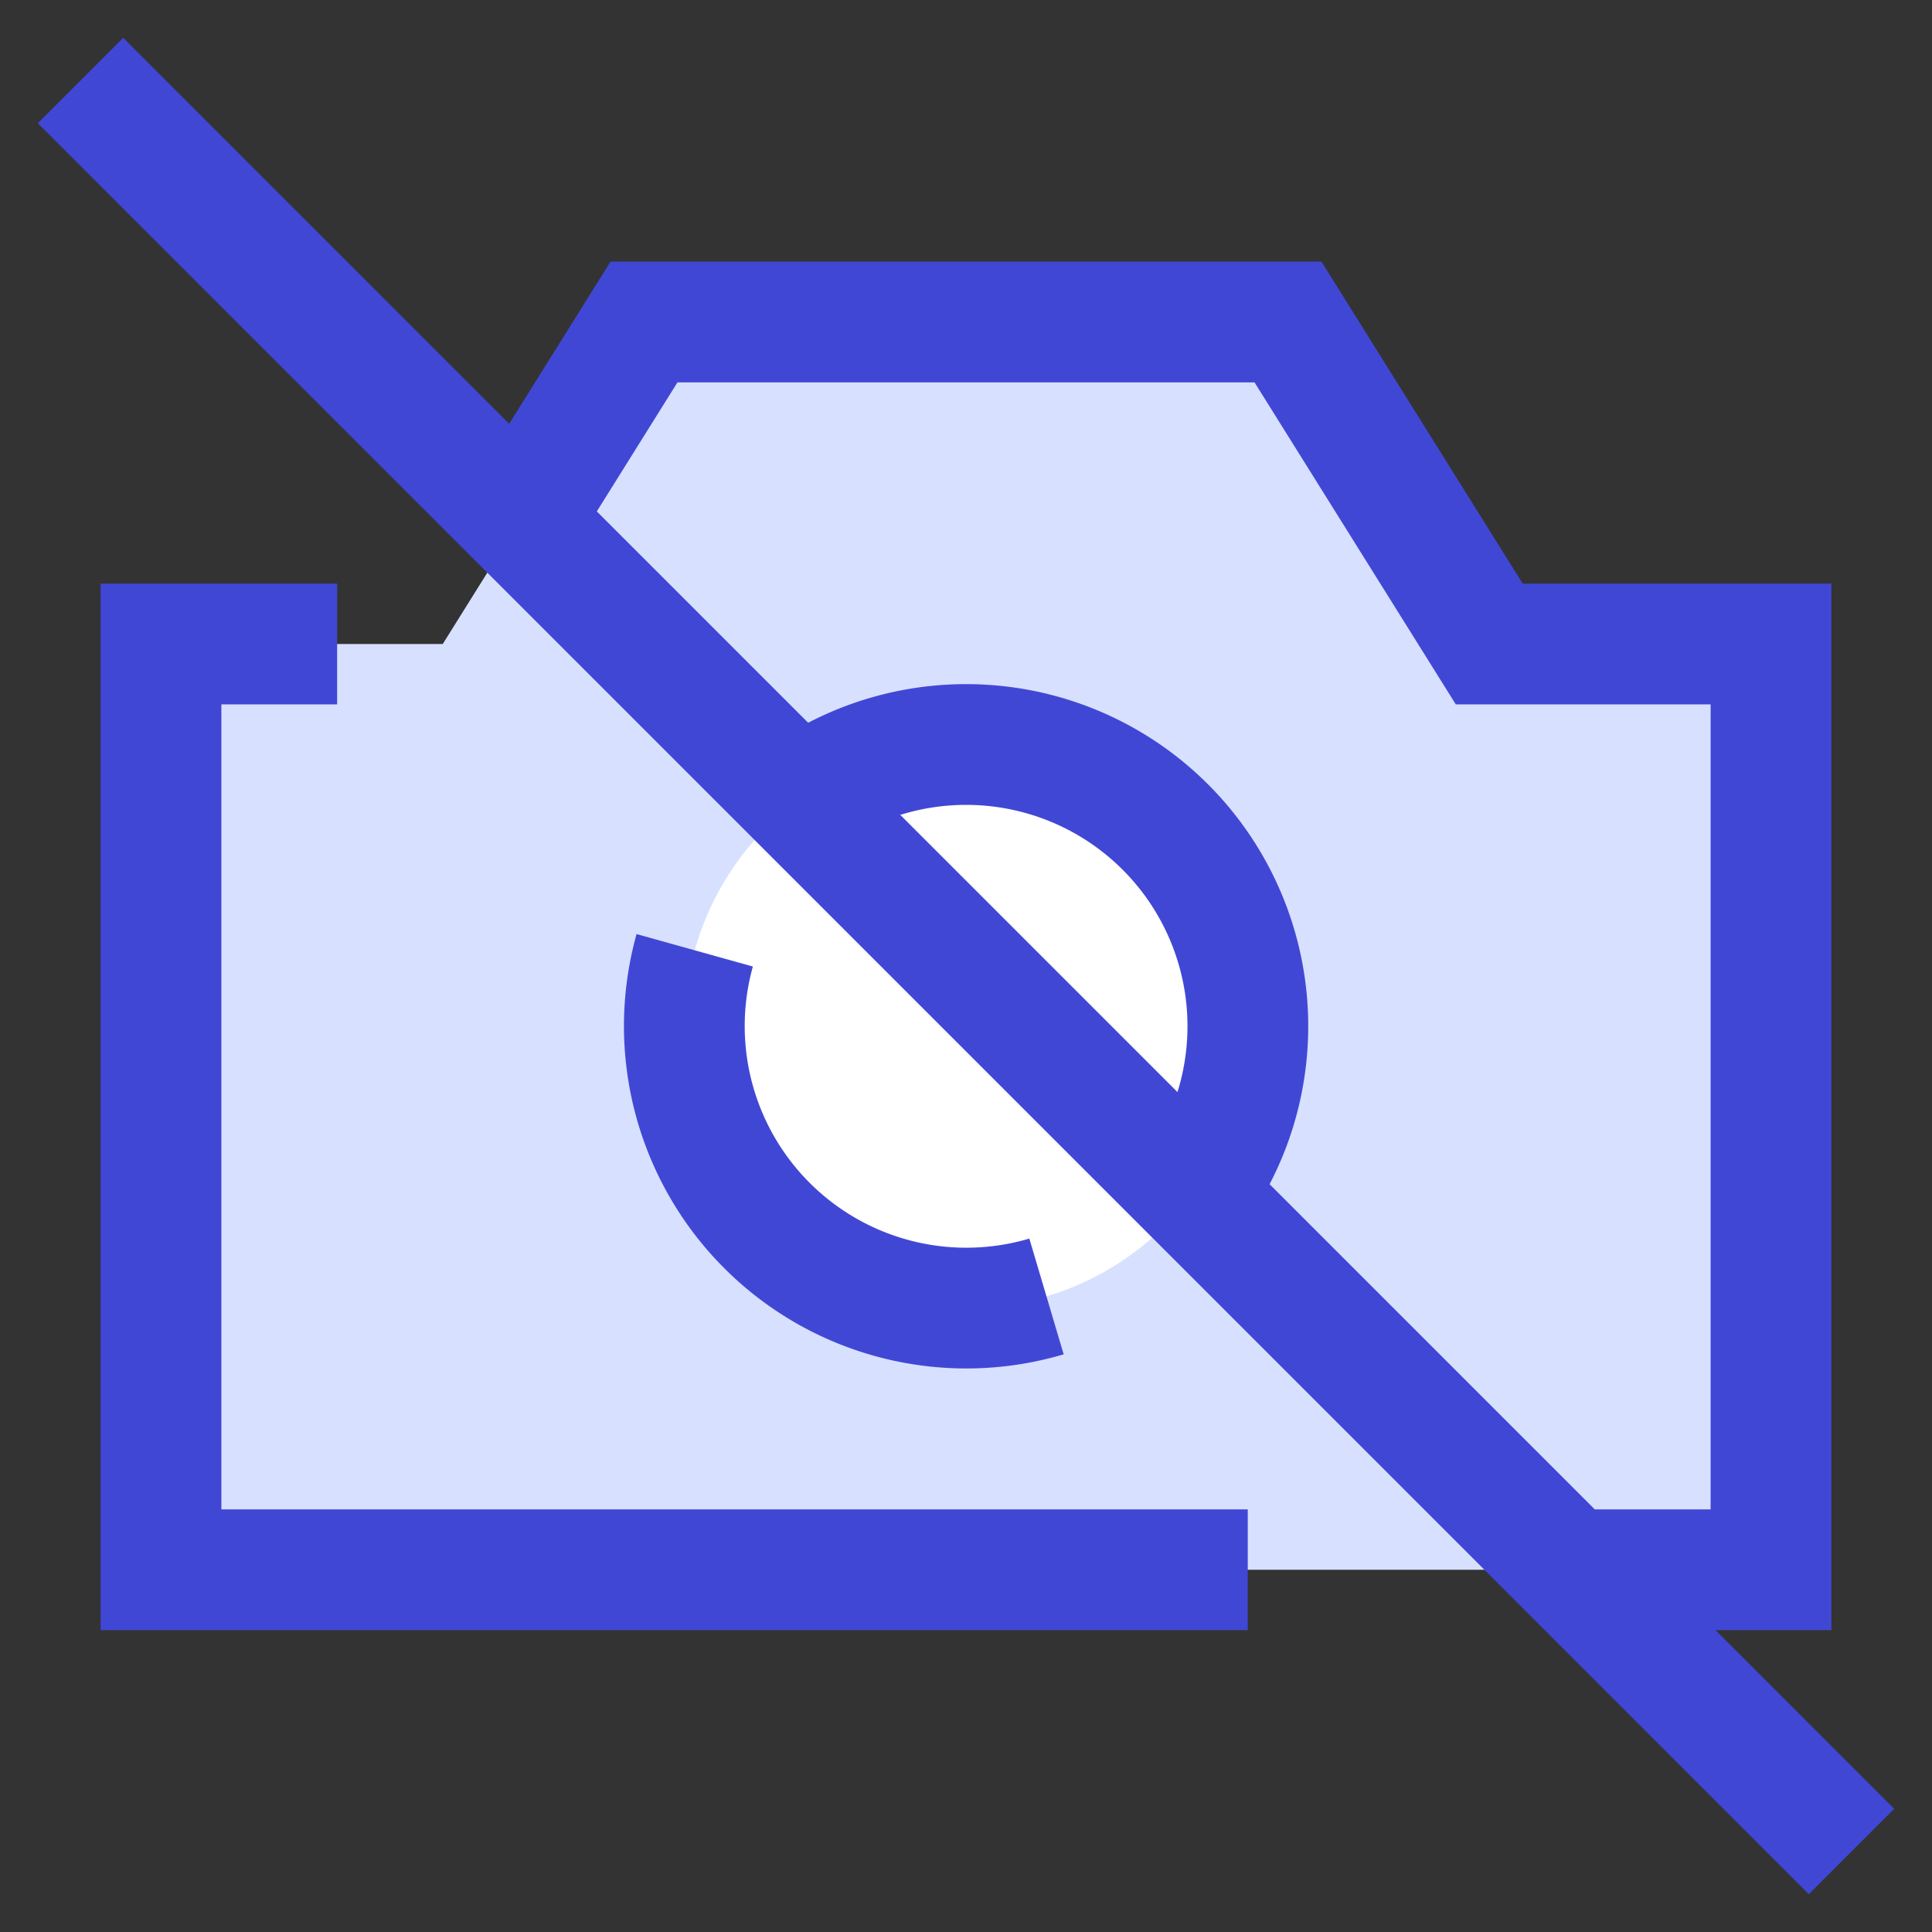
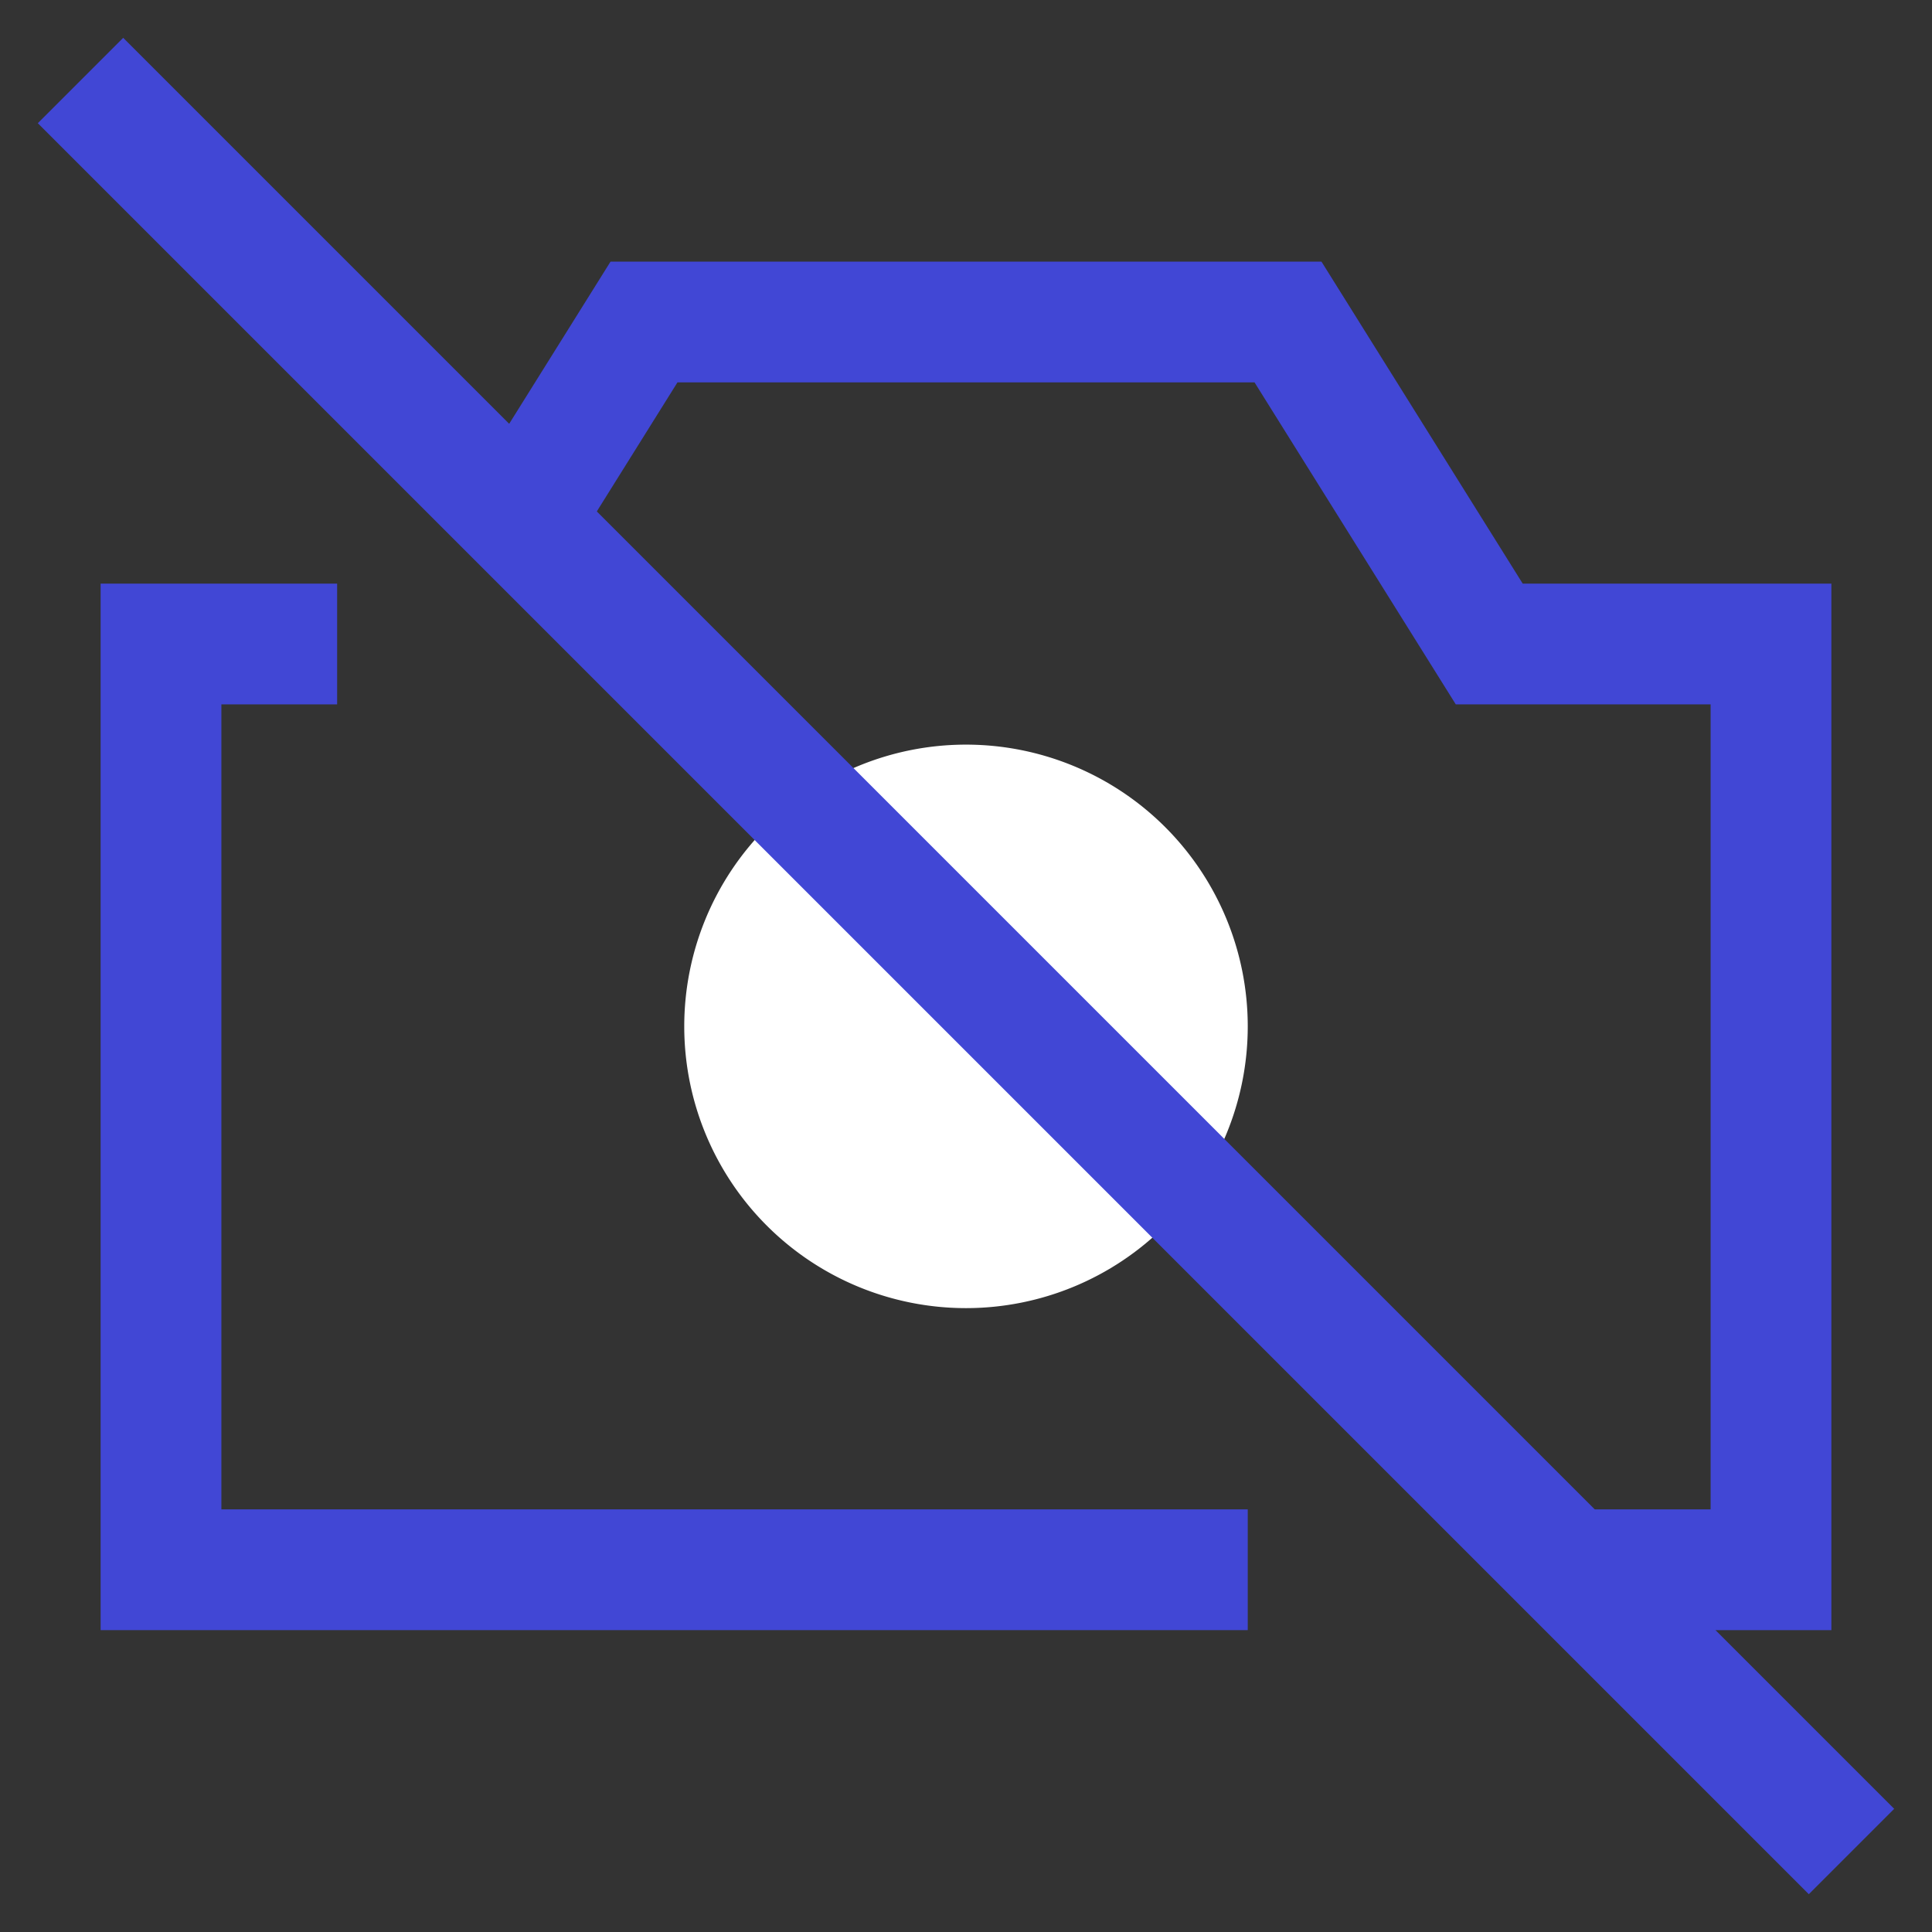
<svg xmlns="http://www.w3.org/2000/svg" fill="none" viewBox="0 0 24 24" id="No-Photo-Taking-Zone--Streamline-Sharp">
  <rect x="0" y="0" width="24" height="24" fill="#333333" stroke="none" />
  <desc>
    No Photo Taking Zone Streamline Icon: https://streamlinehq.com
  </desc>
  <g id="no-photo-taking-zone">
-     <path id="Vector 2907" fill="#d7e0ff" d="M2 19.5V8h3.5L8 4h8l2.5 4H22v11.5H2Z" stroke-width="1.5" />
    <path id="Ellipse 1042" fill="#ffffff" d="M8.5 12.75a3.5 3.5 0 1 0 7 0 3.5 3.5 0 1 0 -7 0" stroke-width="1.5" />
    <path id="Vector 2909" stroke="#4147d5" d="M6.525 6.36 8 4h8l2.5 4H22v11.5h-2.437" stroke-width="1.5" />
-     <path id="Ellipse 1044" stroke="#4147d5" d="M14.824 14.818a3.5 3.5 0 0 0 -4.895 -4.89" stroke-width="1.5" />
    <path id="Vector 2783" stroke="#4147d5" d="m1 1 22 22" stroke-width="1.5" />
    <path id="Vector 2908" stroke="#4147d5" d="M4.188 8H2v11.5h13.5" stroke-width="1.5" />
-     <path id="Ellipse 1043" stroke="#4147d5" d="M8.63 11.805a3.503 3.503 0 0 0 4.37 4.3" stroke-width="1.5" />
  </g>
</svg>